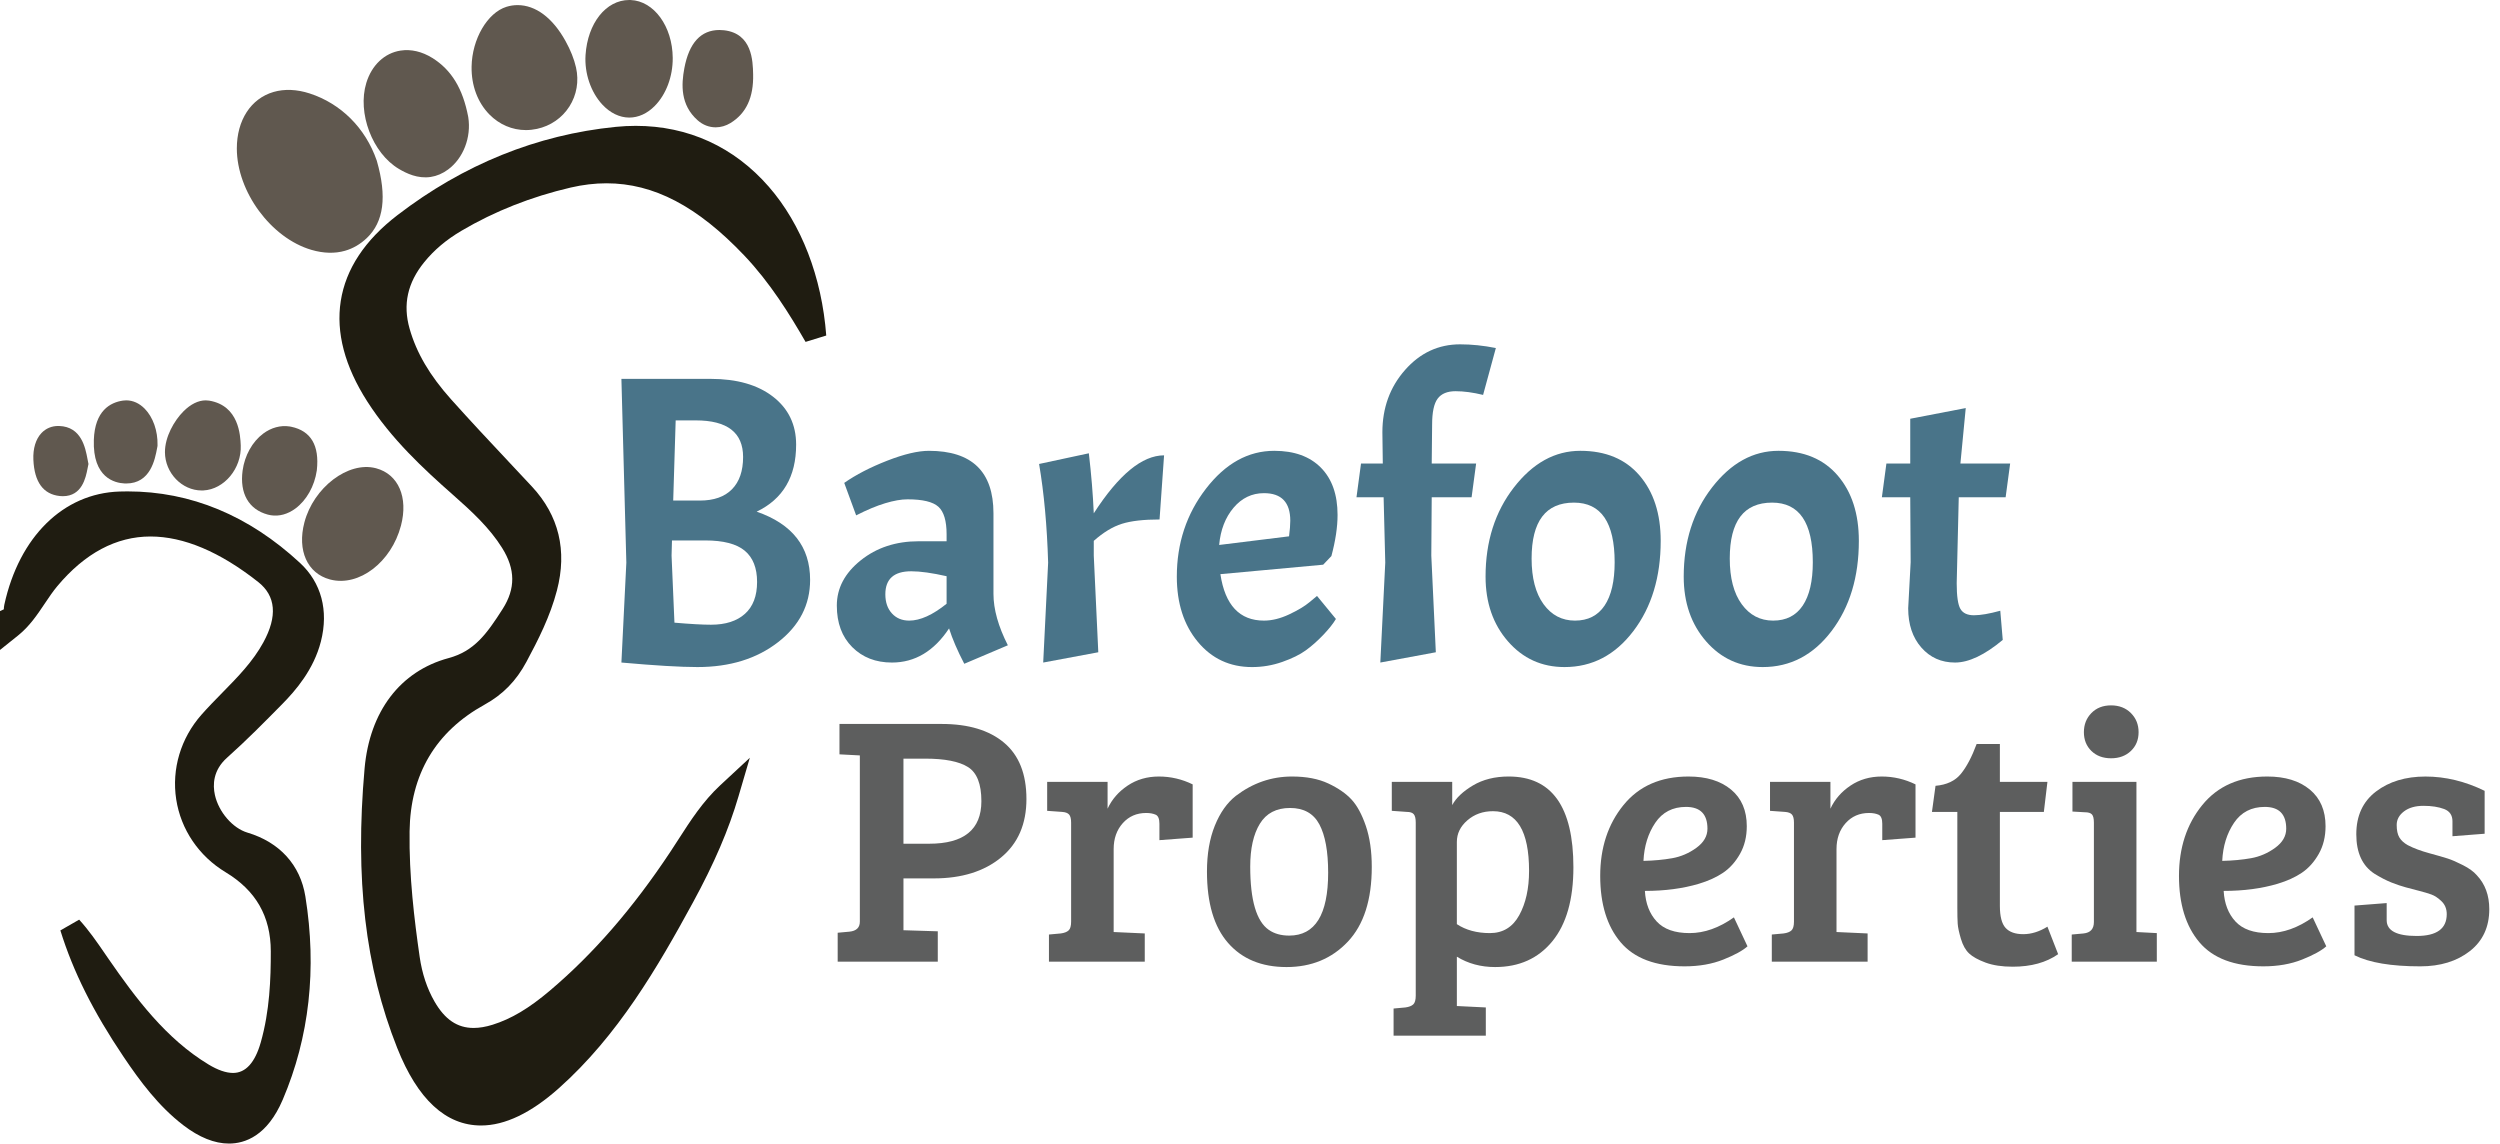
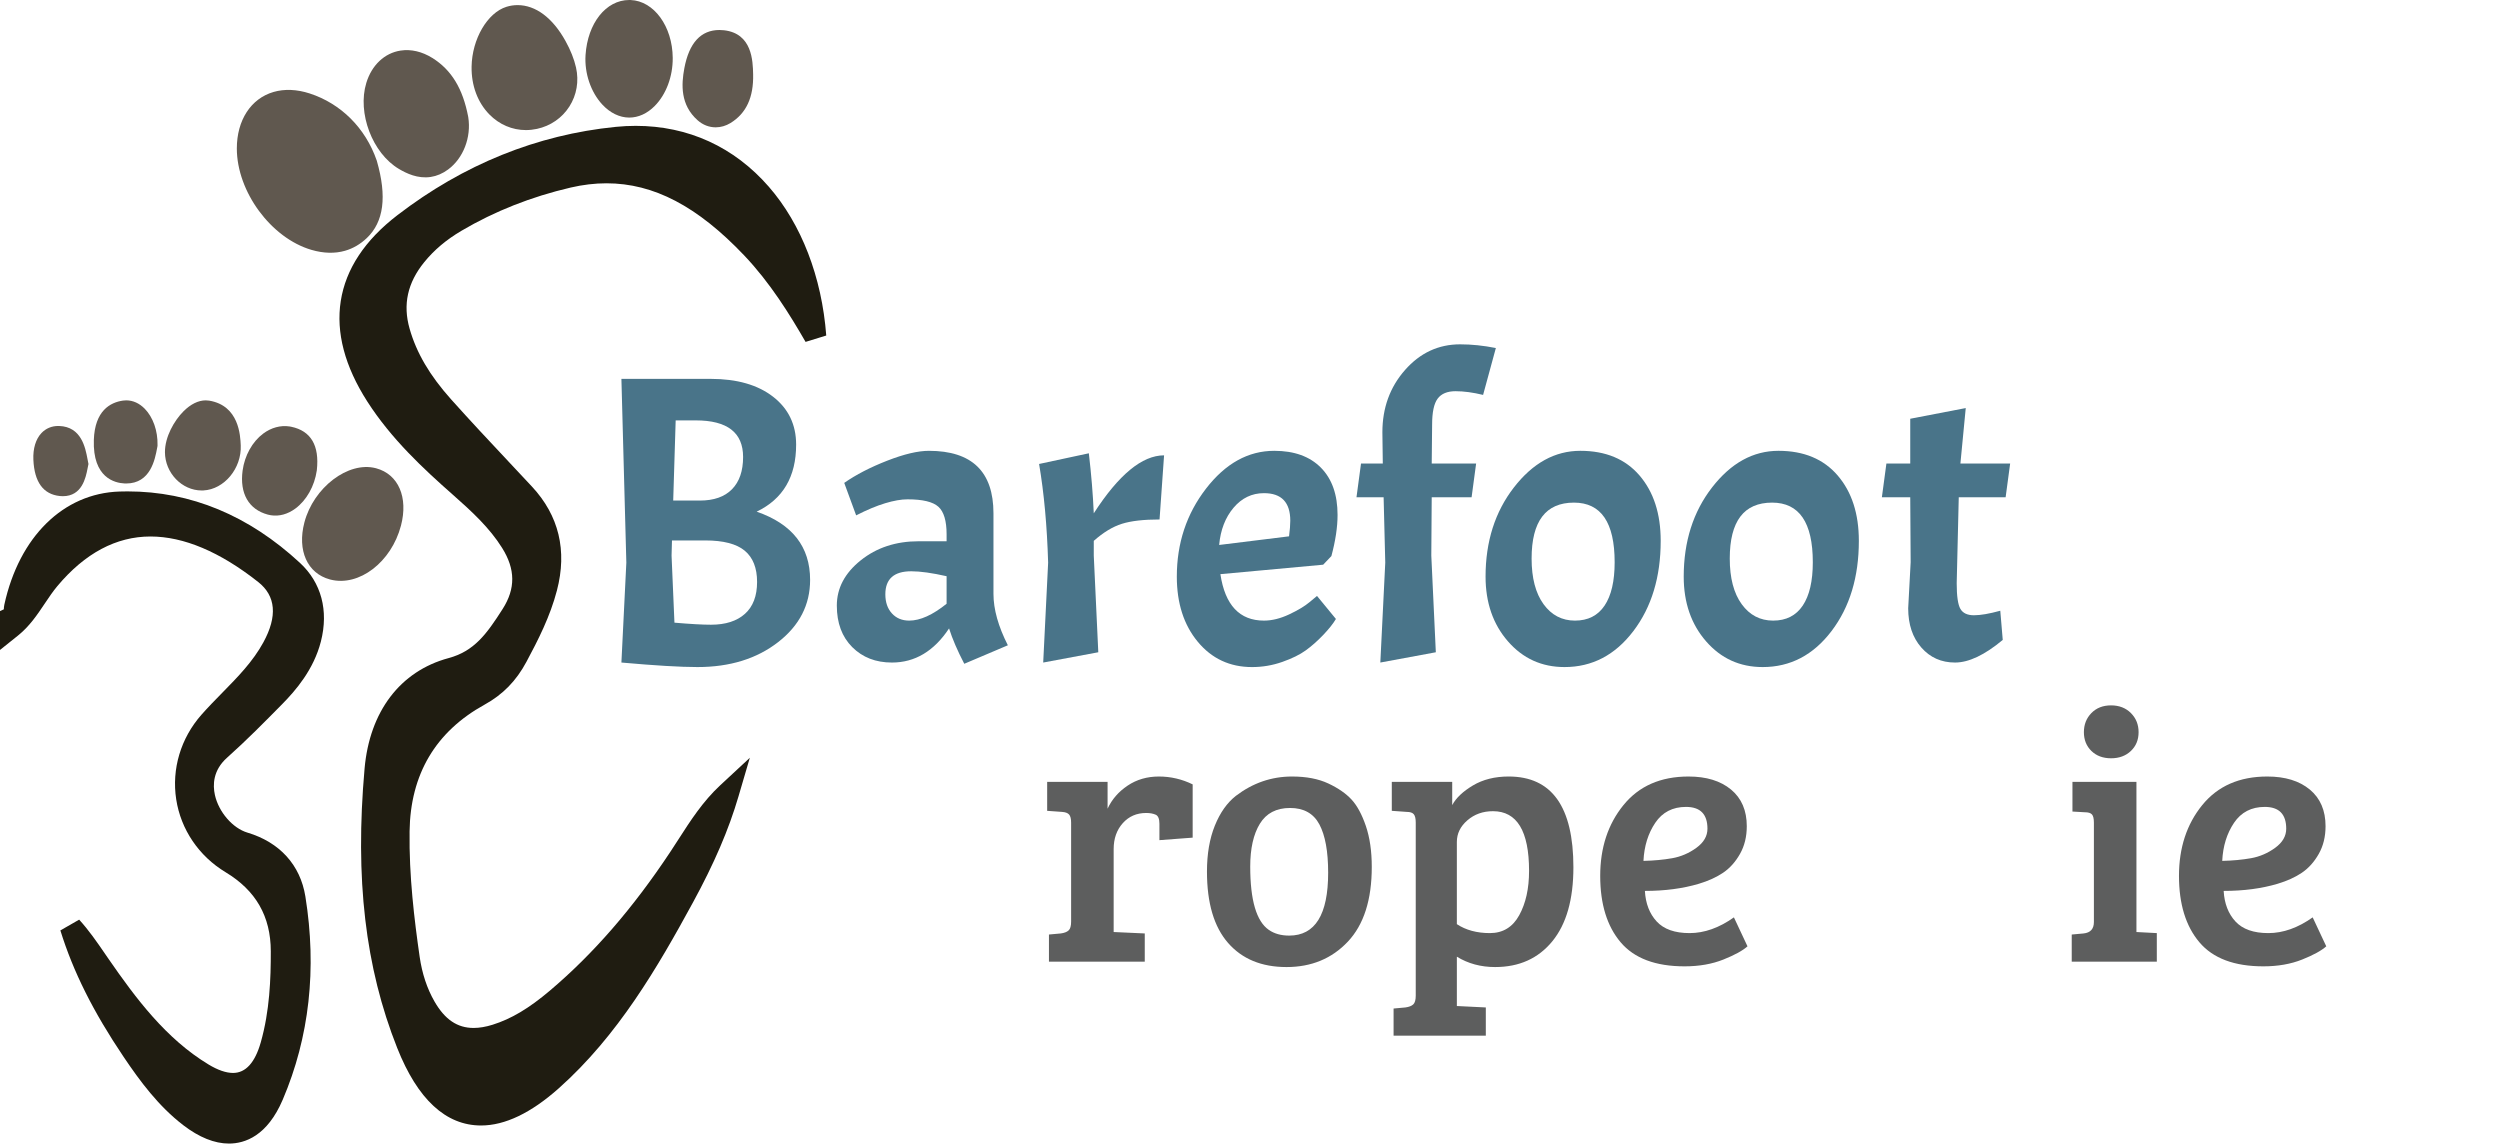
<svg xmlns="http://www.w3.org/2000/svg" version="1.1" id="Layer_1" x="0px" y="0px" width="1398.628px" height="639.768px" viewBox="0 0 1398.628 639.768" enable-background="new 0 0 1398.628 639.768" xml:space="preserve">
  <path fill-rule="evenodd" clip-rule="evenodd" fill="#1F1C11" d="M128.094,639.768c-8.071,0-16.675-3.46-25.571-10.287  c-13.845-10.618-24.197-24.61-33.322-38.149c-17.022-25.248-28.28-47.747-35.426-70.805l10.512-6.027  c5.471,5.984,9.97,12.542,14.32,18.882c0.733,1.069,1.467,2.139,2.205,3.205c15.173,21.908,31.984,44.509,55.864,58.947  c5.188,3.137,9.8,4.728,13.711,4.728c7.046-0.002,12.259-5.749,15.491-17.084c5.016-17.596,5.654-35.669,5.617-51.027  c-0.049-19.494-8.324-33.949-25.3-44.191c-14.962-9.027-25.031-23.897-27.623-40.799c-2.601-16.953,2.555-34.201,14.146-47.324  c3.738-4.229,7.703-8.269,11.537-12.176c8.866-9.032,17.24-17.563,23.103-28.32c7.951-14.59,6.973-25.943-2.909-33.742  c-21.402-16.891-41.679-25.456-60.268-25.456c-19.139,0-36.662,9.332-52.084,27.735c-2.513,2.998-4.729,6.304-7.073,9.805  c-4.19,6.256-8.524,12.726-14.936,17.859L0,363.618v-21.735l2.134-0.993c0.029-0.767,0.086-1.673,0.305-2.668  c8.336-37.978,33.008-62.208,64.389-63.235c1.521-0.05,3.033-0.074,4.541-0.074c35.355,0,67.815,13.468,96.48,40.03  c11.922,11.045,16.073,26.631,11.691,43.885c-4.025,15.84-14.254,27.577-21.597,35.028c-9.838,9.986-20.011,20.314-30.924,30.049  c-7.881,7.029-8.04,15.231-6.786,20.874c2.116,9.518,9.933,18.559,18.184,21.028c18.081,5.411,29.602,18.112,32.434,35.767  c6.497,40.439,2.237,78.665-12.661,113.612C149.526,635.503,137.041,639.768,128.094,639.768z" />
  <path fill-rule="evenodd" clip-rule="evenodd" fill="#1F1C11" d="M269.159,629.66c-19.733,0-35.531-14.606-46.954-43.409  c-17.891-45.106-23.688-94.761-18.244-156.27c2.83-31.988,19.96-54.516,46.999-61.807c14.304-3.857,21.268-13.392,30.256-27.497  c7.25-11.374,7.157-22.216-0.293-34.123c-7.055-11.275-16.762-20.246-27.794-29.975c-15.976-14.09-34.149-30.887-47.646-51.956  c-12.607-19.682-17.601-38.602-14.843-56.236c2.794-17.859,13.461-34.016,31.703-48.021c36.936-28.356,78.025-44.974,122.128-49.392  c3.752-0.375,7.516-0.566,11.186-0.566c29.31,0,55.063,11.785,74.476,34.082c18.236,20.944,29.639,50.498,32.107,83.217  l-11.569,3.565c-8.858-15.383-19.867-33.162-34.34-48.387c-26.163-27.523-50.643-40.341-77.038-40.341  c-6.502,0-13.244,0.801-20.039,2.382c-22.016,5.122-42.568,13.255-61.085,24.174c-8.491,5.008-15.308,10.759-20.839,17.581  c-9.353,11.521-12.029,23.684-8.186,37.184c3.871,13.595,11.252,26.164,23.229,39.558c10.641,11.904,21.766,23.76,32.525,35.226  c4.22,4.498,8.441,8.995,12.646,13.509c15.145,16.255,19.861,35.838,14.021,58.207c-3.788,14.518-10.495,27.657-17.04,39.87  c-5.73,10.7-13.179,18.321-23.44,23.982c-27.399,15.125-41.514,38.972-41.946,70.878c-0.343,24.94,2.654,49.465,5.633,70.164  c1.352,9.394,4.15,17.823,8.318,25.053c5.809,10.082,12.761,14.778,21.881,14.778c3.228,0,6.798-0.604,10.61-1.798  c10.443-3.271,20.317-9.148,32.019-19.054c24.37-20.628,46.398-46,67.346-77.565c1.576-2.373,3.118-4.771,4.662-7.17  c6.699-10.414,13.628-21.182,23.343-30.201l16.534-15.354l-6.354,21.65c-5.441,18.544-13.537,37.393-25.477,59.318  c-19.837,36.42-41.967,74.442-74.982,103.875c-15.531,13.847-30.171,20.867-43.51,20.867H269.159z" />
  <path fill-rule="evenodd" clip-rule="evenodd" fill="#60584F" d="M193.072,140.278c-5.718,1.653-12.052,1.489-18.823-0.487  c-22.617-6.603-41.736-32.567-41.754-56.7c-0.007-15.854,7.879-27.983,20.582-31.654c6.075-1.756,13.031-1.471,20.115,0.825  c17.57,5.696,31.254,19.353,37.54,37.469l0.056,0.161l0.048,0.163c5.729,19.977,3.882,34.089-5.648,43.142  C201.595,136.61,197.519,138.993,193.072,140.278C193.073,140.277,193.073,140.277,193.072,140.278z" />
  <path fill-rule="evenodd" clip-rule="evenodd" fill="#60584F" d="M240.966,98.997c-7.293,1.102-13.644-2.032-17.784-4.484  c-14.851-8.799-23.378-31.29-18.246-48.132c3.035-9.966,10.216-16.729,19.21-18.088c5.849-0.884,11.989,0.552,17.756,4.153  c10.665,6.659,17.032,17.115,20.034,32.908l0.034,0.189c1.777,11.241-2.76,23.016-11.292,29.3  C247.632,97.085,244.364,98.483,240.966,98.997L240.966,98.997z" />
  <path fill-rule="evenodd" clip-rule="evenodd" fill="#60584F" d="M294.193,72.773c-7.611,0-14.841-3.088-20.357-8.694  c-6.622-6.73-10.175-16.243-10.005-26.787c0.251-15.456,8.83-30.167,19.532-33.492c2.015-0.626,4.097-0.944,6.185-0.944  c10.111,0,19.625,7.11,26.787,20.021c2.872,5.173,4.865,10.184,5.923,14.892c1.716,7.632,0.394,15.382-3.72,21.822  c-4.107,6.429-10.543,10.872-18.121,12.509C298.349,72.546,296.255,72.773,294.193,72.773L294.193,72.773z" />
-   <path fill-rule="evenodd" clip-rule="evenodd" fill="#60584F" d="M184.554,324.165c-12.627-3.403-18.362-16.204-14.271-31.851  c5.121-19.591,24.517-34.363,39.906-30.396l0.24,0.063c12.472,3.361,18.051,16.259,13.889,32.094  c-5.376,20.442-23.447,34.258-39.463,30.168L184.554,324.165z" />
+   <path fill-rule="evenodd" clip-rule="evenodd" fill="#60584F" d="M184.554,324.165c-12.627-3.403-18.362-16.204-14.271-31.851  c5.121-19.591,24.517-34.363,39.906-30.396l0.24,0.063c12.472,3.361,18.051,16.259,13.889,32.094  c-5.376,20.442-23.447,34.258-39.463,30.168z" />
  <path fill-rule="evenodd" clip-rule="evenodd" fill="#60584F" d="M351.917,65.779c-5.294-0.032-10.584-2.6-14.898-7.23  c-6.479-6.953-10.095-17.576-9.438-27.724C328.736,12.963,339.017,0,352.026,0c0.26,0,0.52,0.005,0.78,0.015  c13.071,0.517,23.416,14.74,23.552,32.382c0.082,10.396-3.691,20.455-10.095,26.908c-4.203,4.235-9.128,6.474-14.241,6.474H351.917z  " />
  <path fill-rule="evenodd" clip-rule="evenodd" fill="#60584F" d="M400.399,71.235c-3.683,0-7.154-1.343-10.039-3.882  c-9.853-8.671-9.185-20.156-7.503-29.192c2.649-14.188,9.258-21.38,19.644-21.38c0.819,0,1.668,0.049,2.523,0.145  c15.797,1.774,16.145,17.164,16.313,24.561c0.317,12.963-3.826,21.912-12.666,27.345C406.114,70.403,403.253,71.235,400.399,71.235  L400.399,71.235z" />
  <path fill-rule="evenodd" clip-rule="evenodd" fill="#60584F" d="M112.866,274.399c-11.113,0-20.541-9.805-20.585-21.41  c-0.032-8.576,5.171-17.652,10.342-22.843c4.019-4.035,8.335-6.167,12.482-6.167c0.65,0,1.299,0.053,1.929,0.158  c16.732,2.784,17.423,19.558,17.651,25.07c0.524,12.81-9.229,24.569-20.876,25.168C113.494,274.392,113.181,274.399,112.866,274.399  L112.866,274.399z" />
  <path fill-rule="evenodd" clip-rule="evenodd" fill="#60584F" d="M151.563,288.261c-0.584-0.09-1.169-0.214-1.741-0.368  c-10.69-2.879-15.827-11.865-14.092-24.652c1.142-8.408,5.441-16.127,11.502-20.652c4.498-3.359,9.74-4.784,14.757-4.01  c0.316,0.049,0.635,0.106,0.95,0.173c11.013,2.31,15.829,10.479,14.313,24.28l-0.028,0.219c-1.271,8.71-5.741,16.652-11.955,21.244  C160.963,287.677,156.225,288.979,151.563,288.261L151.563,288.261z" />
  <path fill-rule="evenodd" clip-rule="evenodd" fill="#60584F" d="M70.573,270.489c-0.297,0-0.6-0.007-0.907-0.021  c-5.404-0.25-17.896-3.128-17.167-24.408c0.563-16.295,9.175-20.93,16.301-21.951c0.598-0.085,1.209-0.129,1.814-0.129  c3.774,0,7.358,1.625,10.368,4.7c4.648,4.751,7.319,12.345,7.146,20.313l-0.011,0.509l-0.199,1.059  C86.715,257.029,84.207,270.489,70.573,270.489C70.573,270.489,70.573,270.489,70.573,270.489z" />
  <path fill-rule="evenodd" clip-rule="evenodd" fill="#60584F" d="M35.155,277.595c-0.557,0-1.135-0.031-1.717-0.093  c-9.246-0.976-14.214-7.81-14.766-20.31c-0.276-6.284,1.346-11.598,4.567-14.964c2.453-2.563,5.691-3.918,9.365-3.918  c0.159,0,0.321,0.003,0.483,0.008c12.447,0.404,14.668,12.152,15.861,18.464c0.101,0.53,0.2,1.054,0.302,1.568l0.246,1.24  l-0.258,1.237c-0.097,0.459-0.188,0.927-0.28,1.397c-0.986,4.989-3.039,15.372-13.803,15.372H35.155z" />
  <line fill-rule="evenodd" clip-rule="evenodd" fill="#357397" x1="231.128" y1="214.919" x2="208.743" y2="212.955" />
  <g>
    <path fill="#497489" d="M397.558,211.959c14.721,0,26.371,3.335,34.96,10.005c8.586,6.67,12.881,15.604,12.881,26.795   c0,17.94-7.36,30.439-22.08,37.49c19.931,6.9,29.899,19.629,29.899,38.18c0,13.955-5.979,25.569-17.939,34.845   c-11.96,9.279-26.989,13.915-45.08,13.915c-9.509,0-23.69-0.844-42.55-2.53l2.76-55.89l-2.76-102.81H397.558z M394.568,302.35   h-18.63l-0.23,8.51l1.61,37.49c8.891,0.769,15.715,1.15,20.47,1.15c8.125,0,14.45-2.03,18.975-6.095   c4.521-4.061,6.785-10.005,6.785-17.825c0-7.82-2.3-13.646-6.899-17.48C412.048,304.269,404.688,302.35,394.568,302.35z    M389.278,235.189h-11.271l-1.38,44.85h14.95c7.82,0,13.8-2.106,17.939-6.325c4.141-4.216,6.211-10.235,6.211-18.055   C415.729,242.014,406.909,235.189,389.278,235.189z" />
    <path fill="#497489" d="M476.789,362.035c-5.75-5.75-8.625-13.491-8.625-23.23c0-9.735,4.446-18.17,13.341-25.3   c8.891-7.13,19.7-10.695,32.43-10.695h15.64v-3.91c0-7.511-1.534-12.65-4.6-15.41c-3.069-2.76-8.819-4.14-17.25-4.14   c-3.529,0-7.705,0.729-12.535,2.185c-4.83,1.459-10.235,3.72-16.215,6.785l-6.67-18.17c6.591-4.6,14.604-8.74,24.035-12.42   c9.43-3.68,17.21-5.52,23.345-5.52c24.071,0,36.11,11.655,36.11,34.96v45.08c0,8.589,2.681,18.17,8.05,28.75l-24.38,10.35   c-3.835-7.36-6.67-13.951-8.511-19.78c-8.435,12.729-19.09,19.09-31.97,19.09C489.936,370.66,482.539,367.785,476.789,362.035z    M508.645,347.2c6.131,0,13.11-3.141,20.93-9.43v-15.41c-8.129-1.84-14.72-2.76-19.779-2.76c-9.66,0-14.49,4.294-14.49,12.88   c0,4.449,1.226,8.014,3.68,10.695C501.436,345.859,504.655,347.2,508.645,347.2z" />
    <path fill="#497489" d="M581.323,259.57l27.83-5.98c1.38,11.809,2.301,23,2.761,33.58c13.95-21.62,27.061-32.43,39.33-32.43   l-2.53,35.88c-8.895,0-15.91,0.805-21.045,2.415c-5.14,1.61-10.39,4.794-15.755,9.545v8.28l2.529,54.05l-30.819,5.75l2.76-55.89   C585.77,294.224,584.084,275.824,581.323,259.57z" />
    <path fill="#497489" d="M707.131,347.2c4.445,0,9.121-1.15,14.029-3.45c4.906-2.3,8.74-4.6,11.5-6.9l4.141-3.45l10.58,12.88   c-1.535,2.609-3.91,5.599-7.13,8.97c-3.221,3.375-6.479,6.25-9.775,8.625c-3.299,2.379-7.669,4.525-13.11,6.44   c-5.444,1.916-11.079,2.875-16.904,2.875c-12.42,0-22.54-4.715-30.36-14.145c-7.82-9.43-11.729-21.58-11.729-36.455   c0-18.706,5.44-35.111,16.329-49.22c10.886-14.105,23.611-21.16,38.181-21.16c11.19,0,19.895,3.145,26.104,9.43   c6.21,6.289,9.315,15.104,9.315,26.45c0,6.749-1.15,14.415-3.45,23l-4.6,4.83l-57.5,5.29   C685.356,338.539,693.481,347.2,707.131,347.2z M707.131,275.9c-6.749,0-12.42,2.724-17.021,8.165   c-4.6,5.445-7.284,12.384-8.05,20.815l39.1-4.83c0.461-3.525,0.69-6.44,0.69-8.74C721.851,281.039,716.941,275.9,707.131,275.9z" />
    <path fill="#497489" d="M829.721,220.93c-5.675-1.38-10.81-2.07-15.41-2.07c-4.6,0-7.935,1.38-10.005,4.14   c-2.07,2.76-3.104,7.59-3.104,14.49l-0.23,21.85h24.84l-2.53,18.86h-22.31l-0.23,32.66l2.53,54.05l-31.05,5.75l2.76-55.89   l-0.92-36.57h-15.18l2.53-18.86h12.189l-0.229-17.48c0-13.646,4.215-25.261,12.649-34.845c8.431-9.581,18.706-14.375,30.82-14.375   c6.439,0,13.11,0.69,20.01,2.07L829.721,220.93z" />
    <path fill="#497489" d="M846.969,272.68c10.58-13.646,22.961-20.47,37.146-20.47c14.181,0,25.221,4.6,33.12,13.8   c7.896,9.2,11.845,21.39,11.845,36.57c0,20.24-5.1,37.07-15.295,50.485c-10.199,13.419-23.039,20.125-38.525,20.125   c-12.729,0-23.27-4.79-31.625-14.375c-8.358-9.581-12.534-21.656-12.534-36.225C831.1,302.964,836.39,286.329,846.969,272.68z    M903.319,314.54c0-22.231-7.59-33.35-22.771-33.35c-15.794,0-23.689,10.429-23.689,31.28c0,10.889,2.221,19.399,6.67,25.53   c4.445,6.135,10.311,9.2,17.595,9.2c7.281,0,12.801-2.796,16.561-8.395C901.439,333.209,903.319,325.12,903.319,314.54z" />
    <path fill="#497489" d="M957.827,272.68c10.58-13.646,22.961-20.47,37.146-20.47c14.181,0,25.221,4.6,33.12,13.8   c7.896,9.2,11.845,21.39,11.845,36.57c0,20.24-5.1,37.07-15.295,50.485c-10.199,13.419-23.039,20.125-38.525,20.125   c-12.729,0-23.27-4.79-31.625-14.375c-8.358-9.581-12.534-21.656-12.534-36.225C941.958,302.964,947.248,286.329,957.827,272.68z    M1014.178,314.54c0-22.231-7.59-33.35-22.771-33.35c-15.794,0-23.689,10.429-23.689,31.28c0,10.889,2.221,19.399,6.67,25.53   c4.445,6.135,10.311,9.2,17.595,9.2c7.281,0,12.801-2.796,16.561-8.395C1012.298,333.209,1014.178,325.12,1014.178,314.54z" />
    <path fill="#497489" d="M1068.687,259.34v-25.07l31.051-5.98l-2.99,31.05h27.83l-2.53,18.86h-26.22l-1.15,48.07   c0,7.209,0.69,12,2.07,14.375c1.38,2.379,3.91,3.565,7.59,3.565s8.586-0.841,14.72-2.53l1.38,16.33   c-10.119,8.435-19.014,12.65-26.68,12.65c-7.669,0-13.954-2.796-18.86-8.395c-4.908-5.595-7.359-12.916-7.359-21.965l1.38-25.76   l-0.23-36.34h-15.869l2.529-18.86H1068.687z" />
  </g>
  <g>
-     <path fill="#5D5E5E" d="M468.64,538.022v-16.2l6.6-0.6c3.865-0.4,5.8-2.266,5.8-5.601v-93l-11.399-0.6v-17h57.199   c14.932,0,26.566,3.5,34.9,10.5c8.331,7,12.5,17.5,12.5,31.5s-4.734,24.9-14.2,32.7c-9.469,7.8-22,11.7-37.6,11.7h-17v29l19.2,0.6   v17H468.64z M505.439,472.022h14.399c19.466,0,29.2-7.932,29.2-23.8c0-9.601-2.5-15.966-7.5-19.101   c-5-3.131-12.969-4.699-23.899-4.699h-12.2V472.022z" />
    <path fill="#5D5E5E" d="M599.238,515.622v-55.399c0-2.132-0.369-3.632-1.1-4.5c-0.734-0.866-2.035-1.366-3.9-1.5l-8.4-0.601   v-16.199h33.801v15c2.399-5.2,6.131-9.5,11.199-12.9c5.066-3.4,10.9-5.1,17.5-5.1c6.601,0,12.9,1.469,18.9,4.399v29.8l-18.6,1.4   v-9.2c0-2.665-0.669-4.331-2-5c-1.469-0.665-3.27-1-5.4-1c-5.334,0-9.7,1.9-13.1,5.7c-3.4,3.8-5.101,8.635-5.101,14.5v46.4   l17.4,0.8v15.8h-53.601v-15.2l6.601-0.6c2-0.266,3.466-0.831,4.399-1.7C598.77,519.657,599.238,518.022,599.238,515.622z" />
    <path fill="#5D5E5E" d="M675.238,487.622c0-9.865,1.466-18.431,4.4-25.699c2.932-7.266,6.865-12.832,11.8-16.7   c9.466-7.2,19.932-10.8,31.4-10.8c8,0,14.766,1.3,20.3,3.899c5.531,2.601,9.865,5.601,13,9c3.131,3.4,5.8,8.335,8,14.8   c2.2,6.469,3.3,14.101,3.3,22.9c0,18.4-4.469,32.334-13.399,41.8c-8.935,9.469-20.369,14.2-34.301,14.2   c-13.934,0-24.834-4.5-32.699-13.5C679.17,518.522,675.238,505.222,675.238,487.622z M721.238,523.422   c14.531,0,21.801-11.731,21.801-35.2c0-11.866-1.635-20.866-4.9-27c-3.269-6.132-8.734-9.2-16.4-9.2   c-7.668,0-13.3,2.935-16.899,8.8c-3.601,5.869-5.4,13.869-5.4,24c0,18.8,3.466,30.601,10.4,35.4   C712.904,522.356,716.704,523.422,721.238,523.422z" />
    <path fill="#5D5E5E" d="M792.039,557.022v-96.8c0-2.266-0.368-3.831-1.1-4.7c-0.734-0.865-2.034-1.3-3.9-1.3l-8.399-0.601v-16.199   h33.8v13c2.131-4,6-7.666,11.6-11c5.601-3.332,12.266-5,20-5c24.132,0,36.2,16.934,36.2,50.8c0,18-3.935,31.8-11.8,41.399   c-7.869,9.601-18.534,14.4-32,14.4c-8,0-15.135-1.935-21.4-5.8v27.6l16.2,0.8v15.801h-51.6v-15.2l6.6-0.601   c2-0.269,3.466-0.834,4.4-1.699C791.57,561.053,792.039,559.422,792.039,557.022z M855.439,487.222c0-22.266-6.734-33.4-20.2-33.4   c-5.6,0-10.369,1.7-14.3,5.101c-3.935,3.399-5.9,7.434-5.9,12.1v46c5.065,3.334,11.231,5,18.5,5c7.266,0,12.731-3.331,16.4-10   C853.604,505.356,855.439,497.09,855.439,487.222z" />
    <path fill="#5D5E5E" d="M944.637,434.422c10,0,17.932,2.434,23.8,7.3c5.866,4.868,8.801,11.7,8.801,20.5   c0,5.868-1.27,11.034-3.801,15.5c-2.534,4.469-5.668,7.969-9.399,10.5c-3.734,2.534-8.269,4.6-13.601,6.2   c-8.934,2.668-19,4-30.199,4c0.399,7.068,2.6,12.769,6.6,17.1c4,4.334,10.131,6.5,18.4,6.5c8.266,0,16.531-2.932,24.8-8.8l7.6,16.2   c-2.669,2.399-7.169,4.868-13.5,7.399c-6.334,2.531-13.568,3.8-21.7,3.8c-16.269,0-28.199-4.5-35.8-13.5   c-7.6-9-11.399-21.365-11.399-37.1c0-15.731,4.331-28.932,13-39.6C916.902,439.756,929.037,434.422,944.637,434.422z    M935.537,480.122c4.865-0.865,9.365-2.8,13.5-5.8c4.131-3,6.2-6.565,6.2-10.7c0-8.131-4-12.199-12-12.199   c-7.469,0-13.2,2.969-17.2,8.899c-4,5.935-6.2,13.034-6.601,21.3C925.303,481.491,930.668,480.991,935.537,480.122z" />
-     <path fill="#5D5E5E" d="M1003.636,515.622v-55.399c0-2.132-0.369-3.632-1.1-4.5c-0.734-0.866-2.035-1.366-3.9-1.5l-8.4-0.601   v-16.199h33.801v15c2.399-5.2,6.131-9.5,11.199-12.9c5.066-3.4,10.9-5.1,17.5-5.1c6.601,0,12.9,1.469,18.9,4.399v29.8l-18.6,1.4   v-9.2c0-2.665-0.669-4.331-2-5c-1.469-0.665-3.27-1-5.4-1c-5.334,0-9.7,1.9-13.1,5.7c-3.4,3.8-5.101,8.635-5.101,14.5v46.4   l17.4,0.8v15.8h-53.601v-15.2l6.601-0.6c2-0.266,3.466-0.831,4.399-1.7C1003.167,519.657,1003.636,518.022,1003.636,515.622z" />
-     <path fill="#5D5E5E" d="M1105.834,416.222h13v21.2h26.601l-2,16.8h-24.601v52.6c0,5.869,1.065,9.969,3.2,12.3   c2.131,2.335,5.432,3.5,9.9,3.5c4.465,0,8.965-1.399,13.5-4.199l6,15.399c-6.669,4.666-15.135,7-25.4,7c-6,0-11.068-0.769-15.2-2.3   c-4.134-1.531-7.2-3.231-9.2-5.1c-2-1.866-3.534-4.601-4.6-8.2c-1.068-3.601-1.669-6.432-1.8-8.5c-0.135-2.065-0.2-5.101-0.2-9.101   v-53.399h-14.2l2-14.601c6.266-0.531,11-2.766,14.2-6.699C1100.234,428.991,1103.165,423.422,1105.834,416.222z" />
    <path fill="#5D5E5E" d="M1195.233,437.422v84l11.4,0.6v16h-47.601v-15.2l6.601-0.6c3.865-0.4,5.8-2.531,5.8-6.4v-55.6   c0-2.266-0.369-3.8-1.1-4.601c-0.734-0.8-2.035-1.199-3.9-1.199l-7-0.4v-16.6H1195.233z M1170.033,420.122   c-2.8-2.73-4.199-6.23-4.199-10.5c0-4.266,1.399-7.831,4.199-10.699c2.801-2.866,6.466-4.301,11-4.301   c4.531,0,8.231,1.435,11.101,4.301c2.865,2.868,4.3,6.434,4.3,10.699c0,4.27-1.435,7.77-4.3,10.5   c-2.869,2.734-6.569,4.101-11.101,4.101C1176.499,424.222,1172.834,422.856,1170.033,420.122z" />
    <path fill="#5D5E5E" d="M1268.432,434.422c10,0,17.932,2.434,23.8,7.3c5.866,4.868,8.801,11.7,8.801,20.5   c0,5.868-1.27,11.034-3.801,15.5c-2.534,4.469-5.668,7.969-9.399,10.5c-3.734,2.534-8.269,4.6-13.601,6.2   c-8.934,2.668-19,4-30.199,4c0.399,7.068,2.6,12.769,6.6,17.1c4,4.334,10.131,6.5,18.4,6.5c8.266,0,16.531-2.932,24.8-8.8l7.6,16.2   c-2.669,2.399-7.169,4.868-13.5,7.399c-6.334,2.531-13.568,3.8-21.7,3.8c-16.269,0-28.199-4.5-35.8-13.5   c-7.6-9-11.399-21.365-11.399-37.1c0-15.731,4.331-28.932,13-39.6C1240.697,439.756,1252.832,434.422,1268.432,434.422z    M1259.332,480.122c4.865-0.865,9.365-2.8,13.5-5.8c4.131-3,6.2-6.565,6.2-10.7c0-8.131-4-12.199-12-12.199   c-7.469,0-13.2,2.969-17.2,8.899c-4,5.935-6.2,13.034-6.601,21.3C1249.098,481.491,1254.463,480.991,1259.332,480.122z" />
-     <path fill="#5D5E5E" d="M1367.431,452.622c-3.2-1.199-7.068-1.8-11.6-1.8c-4.535,0-8.169,1.034-10.9,3.101   c-2.734,2.068-4.1,4.6-4.1,7.6s0.5,5.334,1.5,7c1,1.669,2.565,3.1,4.699,4.3c3.332,1.734,7.332,3.234,12,4.5   c4.666,1.269,8.132,2.269,10.4,3c2.266,0.734,5.1,1.969,8.5,3.7c3.4,1.734,5.966,3.6,7.7,5.6c4.665,4.935,7,11.27,7,19   c0,10-3.635,17.835-10.9,23.5c-7.269,5.669-16.5,8.5-27.7,8.5c-16.269,0-28.534-2.068-36.8-6.199v-27.801l18-1.399v9.6   c0,5.869,5.601,8.8,16.8,8.8c11.2,0,16.801-4.065,16.801-12.199c0-2.932-0.969-5.332-2.9-7.2c-1.935-1.866-3.834-3.132-5.7-3.8   c-1.868-0.666-4.1-1.332-6.7-2c-2.6-0.666-5.134-1.332-7.6-2c-2.469-0.666-5.135-1.566-8-2.7c-2.869-1.132-6.034-2.766-9.5-4.9   c-6.8-4.399-10.2-11.766-10.2-22.1c0-10.331,3.666-18.3,11-23.9c7.331-5.6,16.565-8.399,27.7-8.399c11.131,0,22.166,2.668,33.1,8   v24l-18,1.399v-8.399C1372.03,456.09,1370.496,453.822,1367.431,452.622z" />
  </g>
</svg>